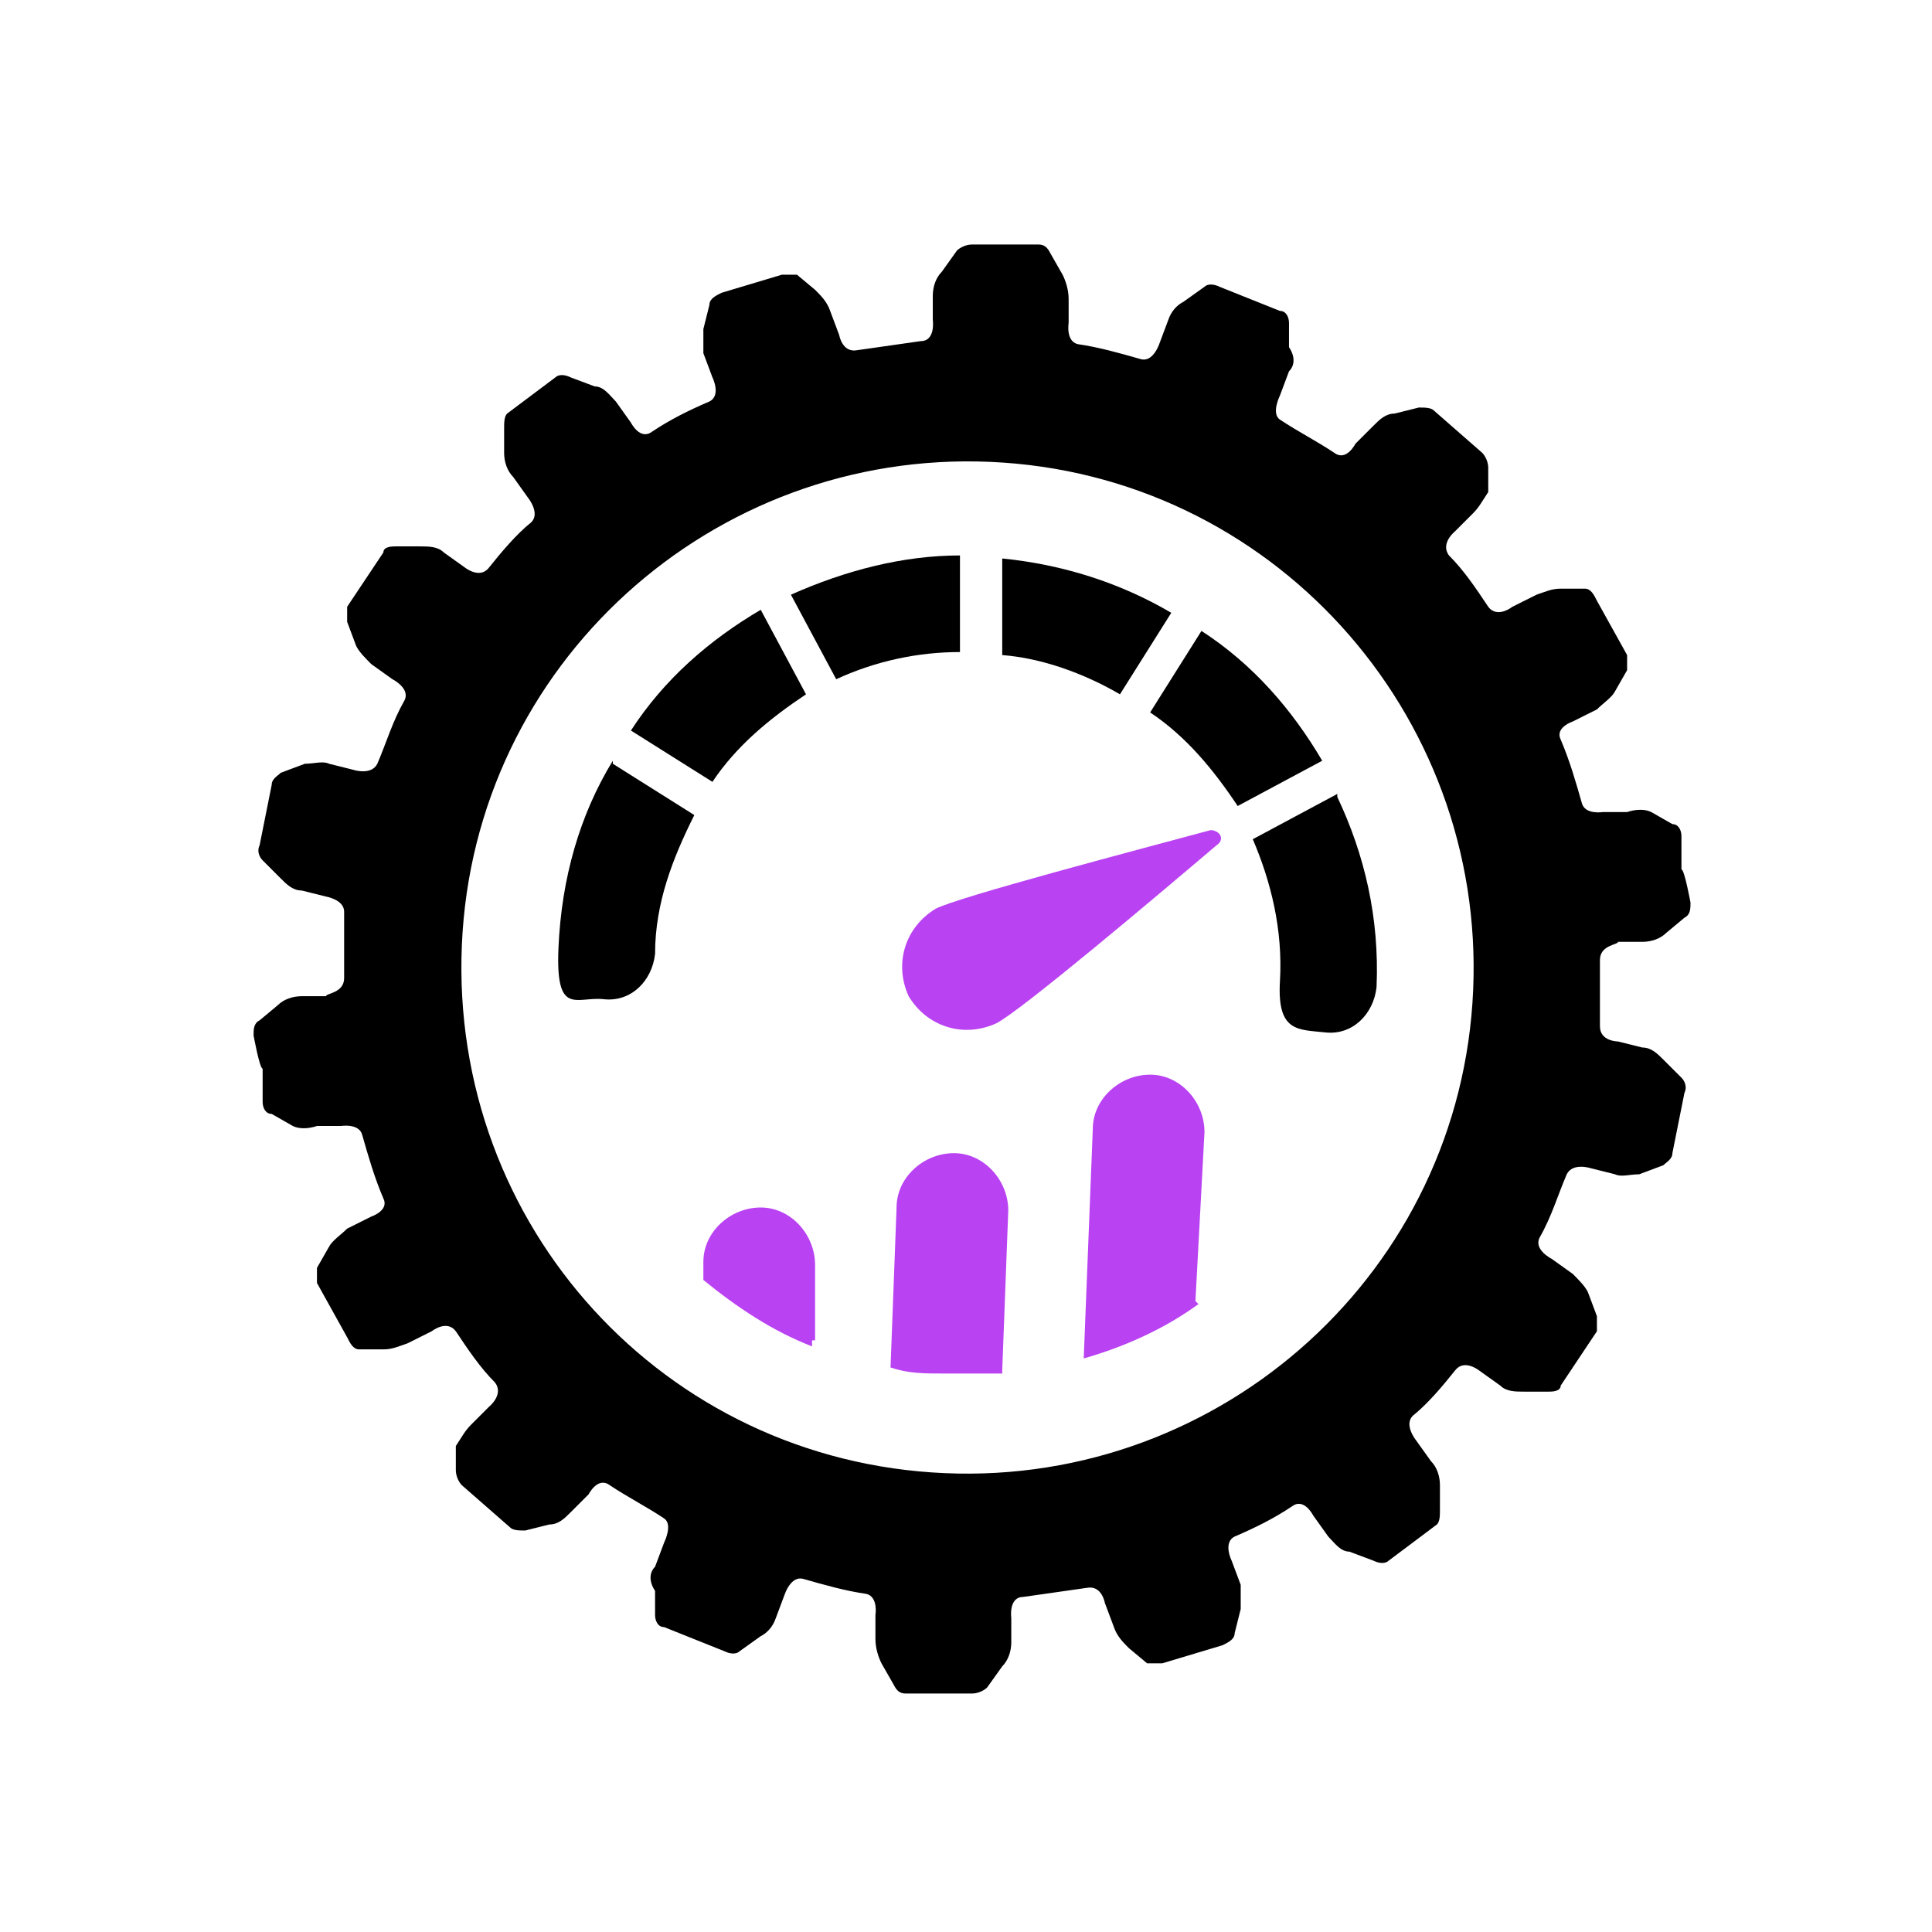
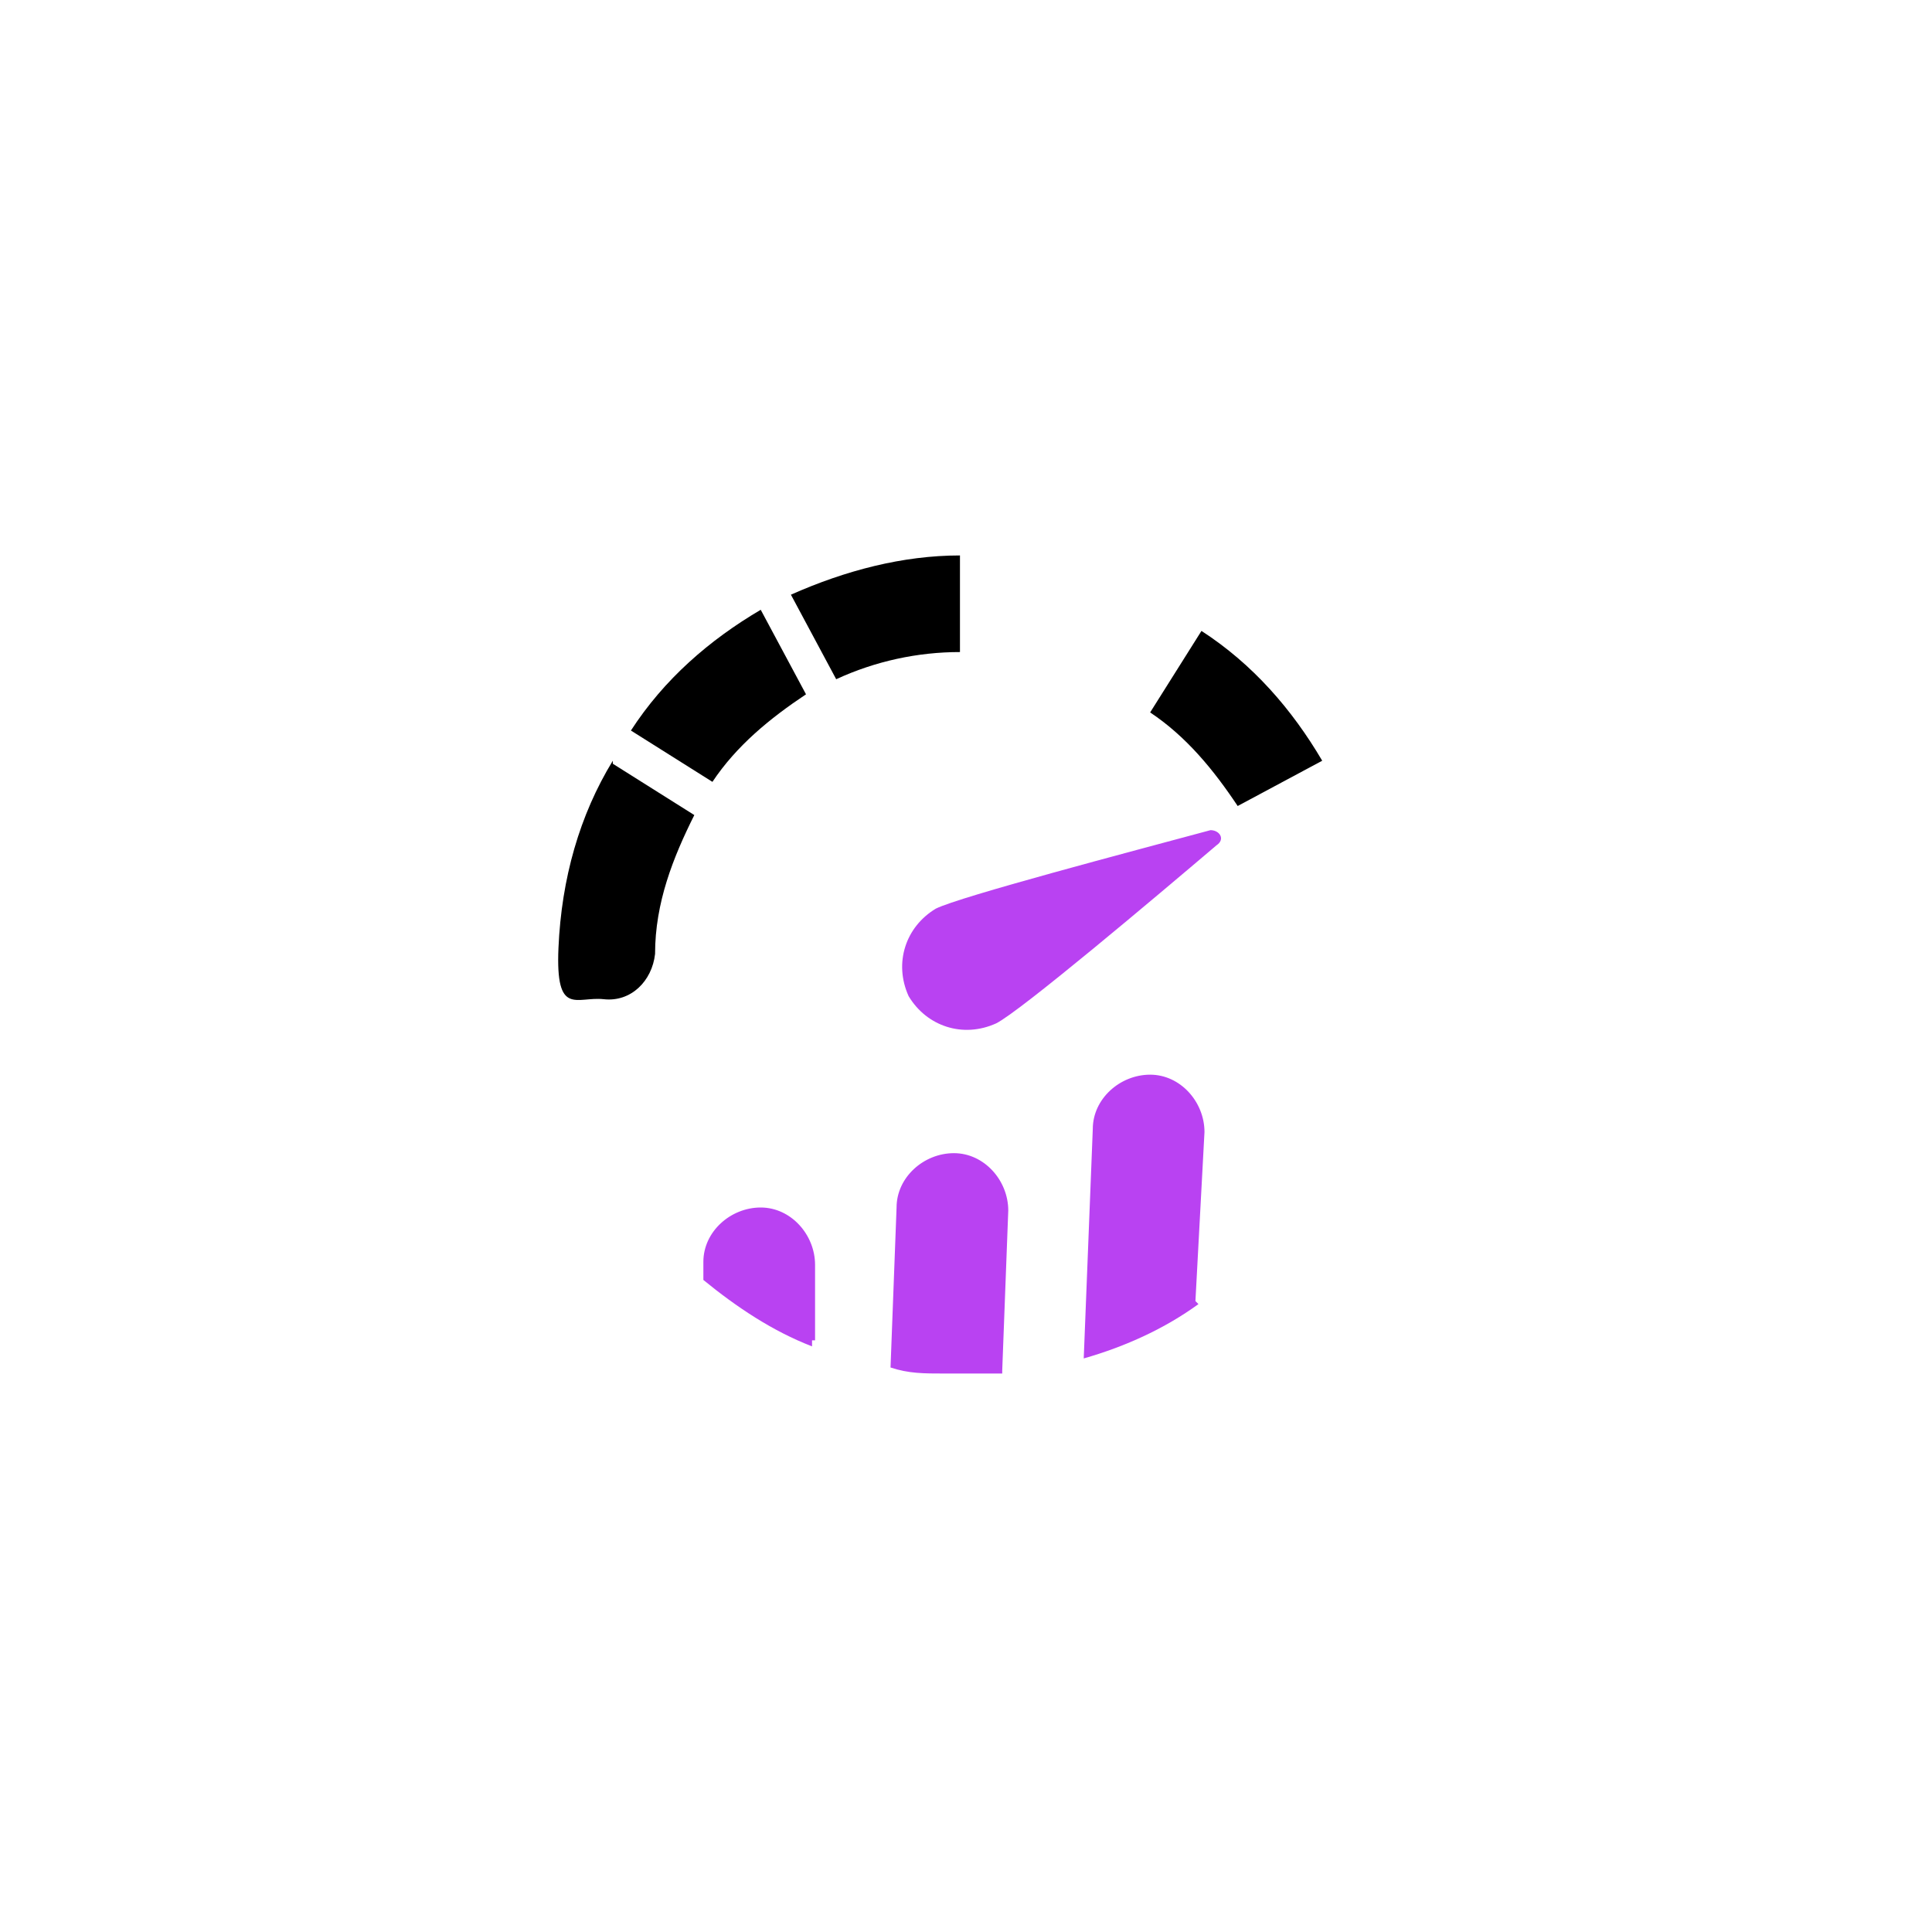
<svg xmlns="http://www.w3.org/2000/svg" id="Layer_1" version="1.1" viewBox="0 0 64 64">
  <defs>
    <style>
      .st0 {
        fill: #b942f2;
      }
    </style>
  </defs>
-   <path d="M55.7,35.7c.1.1.2.3.1.5l-.2,1-.2,1c0,.2-.2.3-.3.4l-.8.3c-.3,0-.6.1-.8,0l-.8-.2s-.6-.2-.8.2c-.3.7-.5,1.4-.9,2.1-.2.4.4.7.4.7l.7.5c.2.2.4.4.5.6l.3.8c0,.2,0,.4,0,.5l-.6.9-.6.9c0,.2-.3.2-.4.2h-.8c-.3,0-.6,0-.8-.2l-.7-.5s-.5-.4-.8,0c0,0,0,0,0,0-.4.5-.9,1.1-1.4,1.5,0,0,0,0,0,0-.3.3.1.8.1.8l.5.7c.2.2.3.5.3.8v.8c0,.2,0,.4-.1.5l-.8.6-.8.6c-.1.1-.3.1-.5,0l-.8-.3c-.3,0-.5-.3-.7-.5l-.5-.7s-.3-.6-.7-.3c0,0,0,0,0,0-.6.4-1.2.7-1.9,1,0,0,0,0,0,0-.4.2-.1.8-.1.8l.3.8c0,.3,0,.6,0,.8l-.2.8c0,.2-.2.3-.4.4l-1,.3-1,.3c-.2,0-.4,0-.5,0l-.6-.5c-.2-.2-.4-.4-.5-.7l-.3-.8s-.1-.6-.6-.5c0,0,0,0,0,0-.7.1-1.4.2-2.1.3,0,0,0,0,0,0-.5,0-.4.7-.4.7v.8c0,.3-.1.6-.3.8l-.5.7c-.1.1-.3.2-.5.2h-1.1s-1.1,0-1.1,0c-.2,0-.3-.1-.4-.3l-.4-.7c-.1-.2-.2-.5-.2-.8v-.8s.1-.6-.3-.7c0,0,0,0,0,0-.7-.1-1.4-.3-2.1-.5,0,0,0,0,0,0-.4-.1-.6.5-.6.5l-.3.8c-.1.3-.3.5-.5.6l-.7.5c-.1.1-.3.1-.5,0l-1-.4-1-.4c-.2,0-.3-.2-.3-.4v-.8c-.2-.3-.2-.6,0-.8l.3-.8s.3-.6,0-.8c0,0,0,0,0,0-.6-.4-1.2-.7-1.8-1.1,0,0,0,0,0,0-.4-.3-.7.3-.7.3l-.6.6c-.2.2-.4.4-.7.4l-.8.2c-.2,0-.4,0-.5-.1l-.8-.7-.8-.7c-.1-.1-.2-.3-.2-.5v-.8c.2-.3.3-.5.5-.7l.6-.6s.5-.4.2-.8c0,0,0,0,0,0-.5-.5-.9-1.1-1.3-1.7,0,0,0,0,0,0-.3-.4-.8,0-.8,0l-.8.4c-.3.1-.5.2-.8.2h-.8c-.2,0-.3-.2-.4-.4l-.5-.9-.5-.9c0-.2,0-.4,0-.5l.4-.7c.1-.2.4-.4.6-.6l.8-.4s.6-.2.4-.6c-.3-.7-.5-1.4-.7-2.1-.1-.4-.7-.3-.7-.3h-.8c-.3.1-.6.1-.8,0l-.7-.4c-.2,0-.3-.2-.3-.4v-1.1c-.1,0-.3-1.1-.3-1.1,0-.2,0-.4.2-.5l.6-.5c.2-.2.5-.3.8-.3h.8c0-.1.6-.1.6-.6h0c0-.4,0-.7,0-1.1s0-.7,0-1.1c0,0,0,0,0,0,0-.4-.6-.5-.6-.5l-.8-.2c-.3,0-.5-.2-.7-.4l-.6-.6c-.1-.1-.2-.3-.1-.5l.2-1,.2-1c0-.2.2-.3.3-.4l.8-.3c.3,0,.6-.1.8,0l.8.2s.6.2.8-.2c.3-.7.5-1.4.9-2.1.2-.4-.4-.7-.4-.7l-.7-.5c-.2-.2-.4-.4-.5-.6l-.3-.8c0-.2,0-.4,0-.5l.6-.9.6-.9c0-.2.3-.2.4-.2h.8c.3,0,.6,0,.8.2l.7.5s.5.4.8,0c0,0,0,0,0,0,.4-.5.9-1.1,1.4-1.5,0,0,0,0,0,0,.3-.3-.1-.8-.1-.8l-.5-.7c-.2-.2-.3-.5-.3-.8v-.8c0-.2,0-.4.1-.5l.8-.6.8-.6c.1-.1.3-.1.5,0l.8.3c.3,0,.5.3.7.5l.5.7s.3.6.7.3c0,0,0,0,0,0,.6-.4,1.2-.7,1.9-1,0,0,0,0,0,0,.4-.2.1-.8.1-.8l-.3-.8c0-.3,0-.6,0-.8l.2-.8c0-.2.2-.3.4-.4l1-.3,1-.3c.2,0,.4,0,.5,0l.6.5c.2.2.4.4.5.7l.3.8s.1.6.6.5c0,0,0,0,0,0,.7-.1,1.4-.2,2.1-.3,0,0,0,0,0,0,.5,0,.4-.7.4-.7v-.8c0-.3.1-.6.3-.8l.5-.7c.1-.1.3-.2.5-.2h1.1s1.1,0,1.1,0c.2,0,.3.1.4.3l.4.7c.1.2.2.5.2.8v.8s-.1.6.3.7c0,0,0,0,0,0,.7.1,1.4.3,2.1.5,0,0,0,0,0,0,.4.1.6-.5.6-.5l.3-.8c.1-.3.3-.5.5-.6l.7-.5c.1-.1.3-.1.5,0l1,.4,1,.4c.2,0,.3.2.3.4v.8c.2.3.2.6,0,.8l-.3.8s-.3.6,0,.8c0,0,0,0,0,0,.6.4,1.2.7,1.8,1.1,0,0,0,0,0,0,.4.3.7-.3.7-.3l.6-.6c.2-.2.4-.4.7-.4l.8-.2c.2,0,.4,0,.5.1l.8.7.8.7c.1.1.2.3.2.5v.8c-.2.3-.3.5-.5.7l-.6.6s-.5.4-.2.8c0,0,0,0,0,0,.5.5.9,1.1,1.3,1.7,0,0,0,0,0,0,.3.4.8,0,.8,0l.8-.4c.3-.1.5-.2.8-.2h.8c.2,0,.3.2.4.4l.5.9.5.9c0,.2,0,.4,0,.5l-.4.7c-.1.2-.4.4-.6.6l-.8.4s-.6.2-.4.6c.3.7.5,1.4.7,2.1.1.4.7.3.7.3h.8c.3-.1.6-.1.8,0l.7.4c.2,0,.3.2.3.4v1.1c.1,0,.3,1.1.3,1.1,0,.2,0,.4-.2.5l-.6.5c-.2.2-.5.3-.8.3h-.8c0,.1-.6.1-.6.6,0,0,0,0,0,0,0,.4,0,.7,0,1.1s0,.7,0,1.1h0c0,.5.6.5.6.5l.8.2c.3,0,.5.2.7.4l.6.6ZM32.8,15.3c-9.2-.4-17.1,6.7-17.5,16s6.7,17.1,16,17.5c9.2.4,17.1-6.7,17.5-16,.4-9.2-6.7-17.1-16-17.5Z" />
  <path class="st0" d="M26.9,44.6c-1.3-.5-2.5-1.3-3.6-2.2h0s0-.6,0-.6c0-1,.9-1.8,1.9-1.8s1.8.9,1.8,1.9v2.5c-.1,0-.1,0-.1,0Z" />
  <path class="st0" d="M33.2,45.5c-.6,0-1.2,0-1.9,0s-1.2,0-1.8-.2h0s.2-5.3.2-5.3c0-1,.9-1.8,1.9-1.8s1.8.9,1.8,1.9l-.2,5.3h0Z" />
  <path class="st0" d="M39.7,43.2c-1.1.8-2.4,1.4-3.8,1.8h0s.3-7.6.3-7.6c0-1,.9-1.8,1.9-1.8s1.8.9,1.8,1.9l-.3,5.6h0Z" />
  <path class="st0" d="M33,33.9c-1.1.5-2.3.1-2.9-.9-.5-1.1-.1-2.3.9-2.9.8-.4,6.5-1.9,9.1-2.6.3,0,.5.3.2.5-2,1.7-6.5,5.5-7.3,5.9Z" />
  <g>
-     <path d="M44.3,26.3l-2.8,1.5c.6,1.4,1,3,.9,4.7s.6,1.6,1.5,1.7,1.6-.6,1.7-1.5c.1-2.3-.4-4.4-1.3-6.3Z" />
-     <path d="M38.8,20.3c-1.7-1-3.6-1.6-5.6-1.8v3.2c1.3.1,2.7.6,3.9,1.3l1.7-2.7Z" />
    <path d="M27.7,22.5c1.3-.6,2.7-.9,4.1-.9v-3.2c-1.9,0-3.8.5-5.6,1.3l1.5,2.8Z" />
    <path d="M20.3,25.2c-1.1,1.8-1.7,3.9-1.8,6.2s.6,1.6,1.5,1.7,1.6-.6,1.7-1.5c0-1.7.6-3.2,1.3-4.6l-2.7-1.7Z" />
    <path d="M43.8,25.2c-1-1.7-2.3-3.2-4-4.3l-1.7,2.7c1.2.8,2.1,1.9,2.9,3.1l2.8-1.5Z" />
    <path d="M25.2,20.2c-1.7,1-3.2,2.3-4.3,4l2.7,1.7c.8-1.2,1.9-2.1,3.1-2.9l-1.5-2.8Z" />
  </g>
</svg>